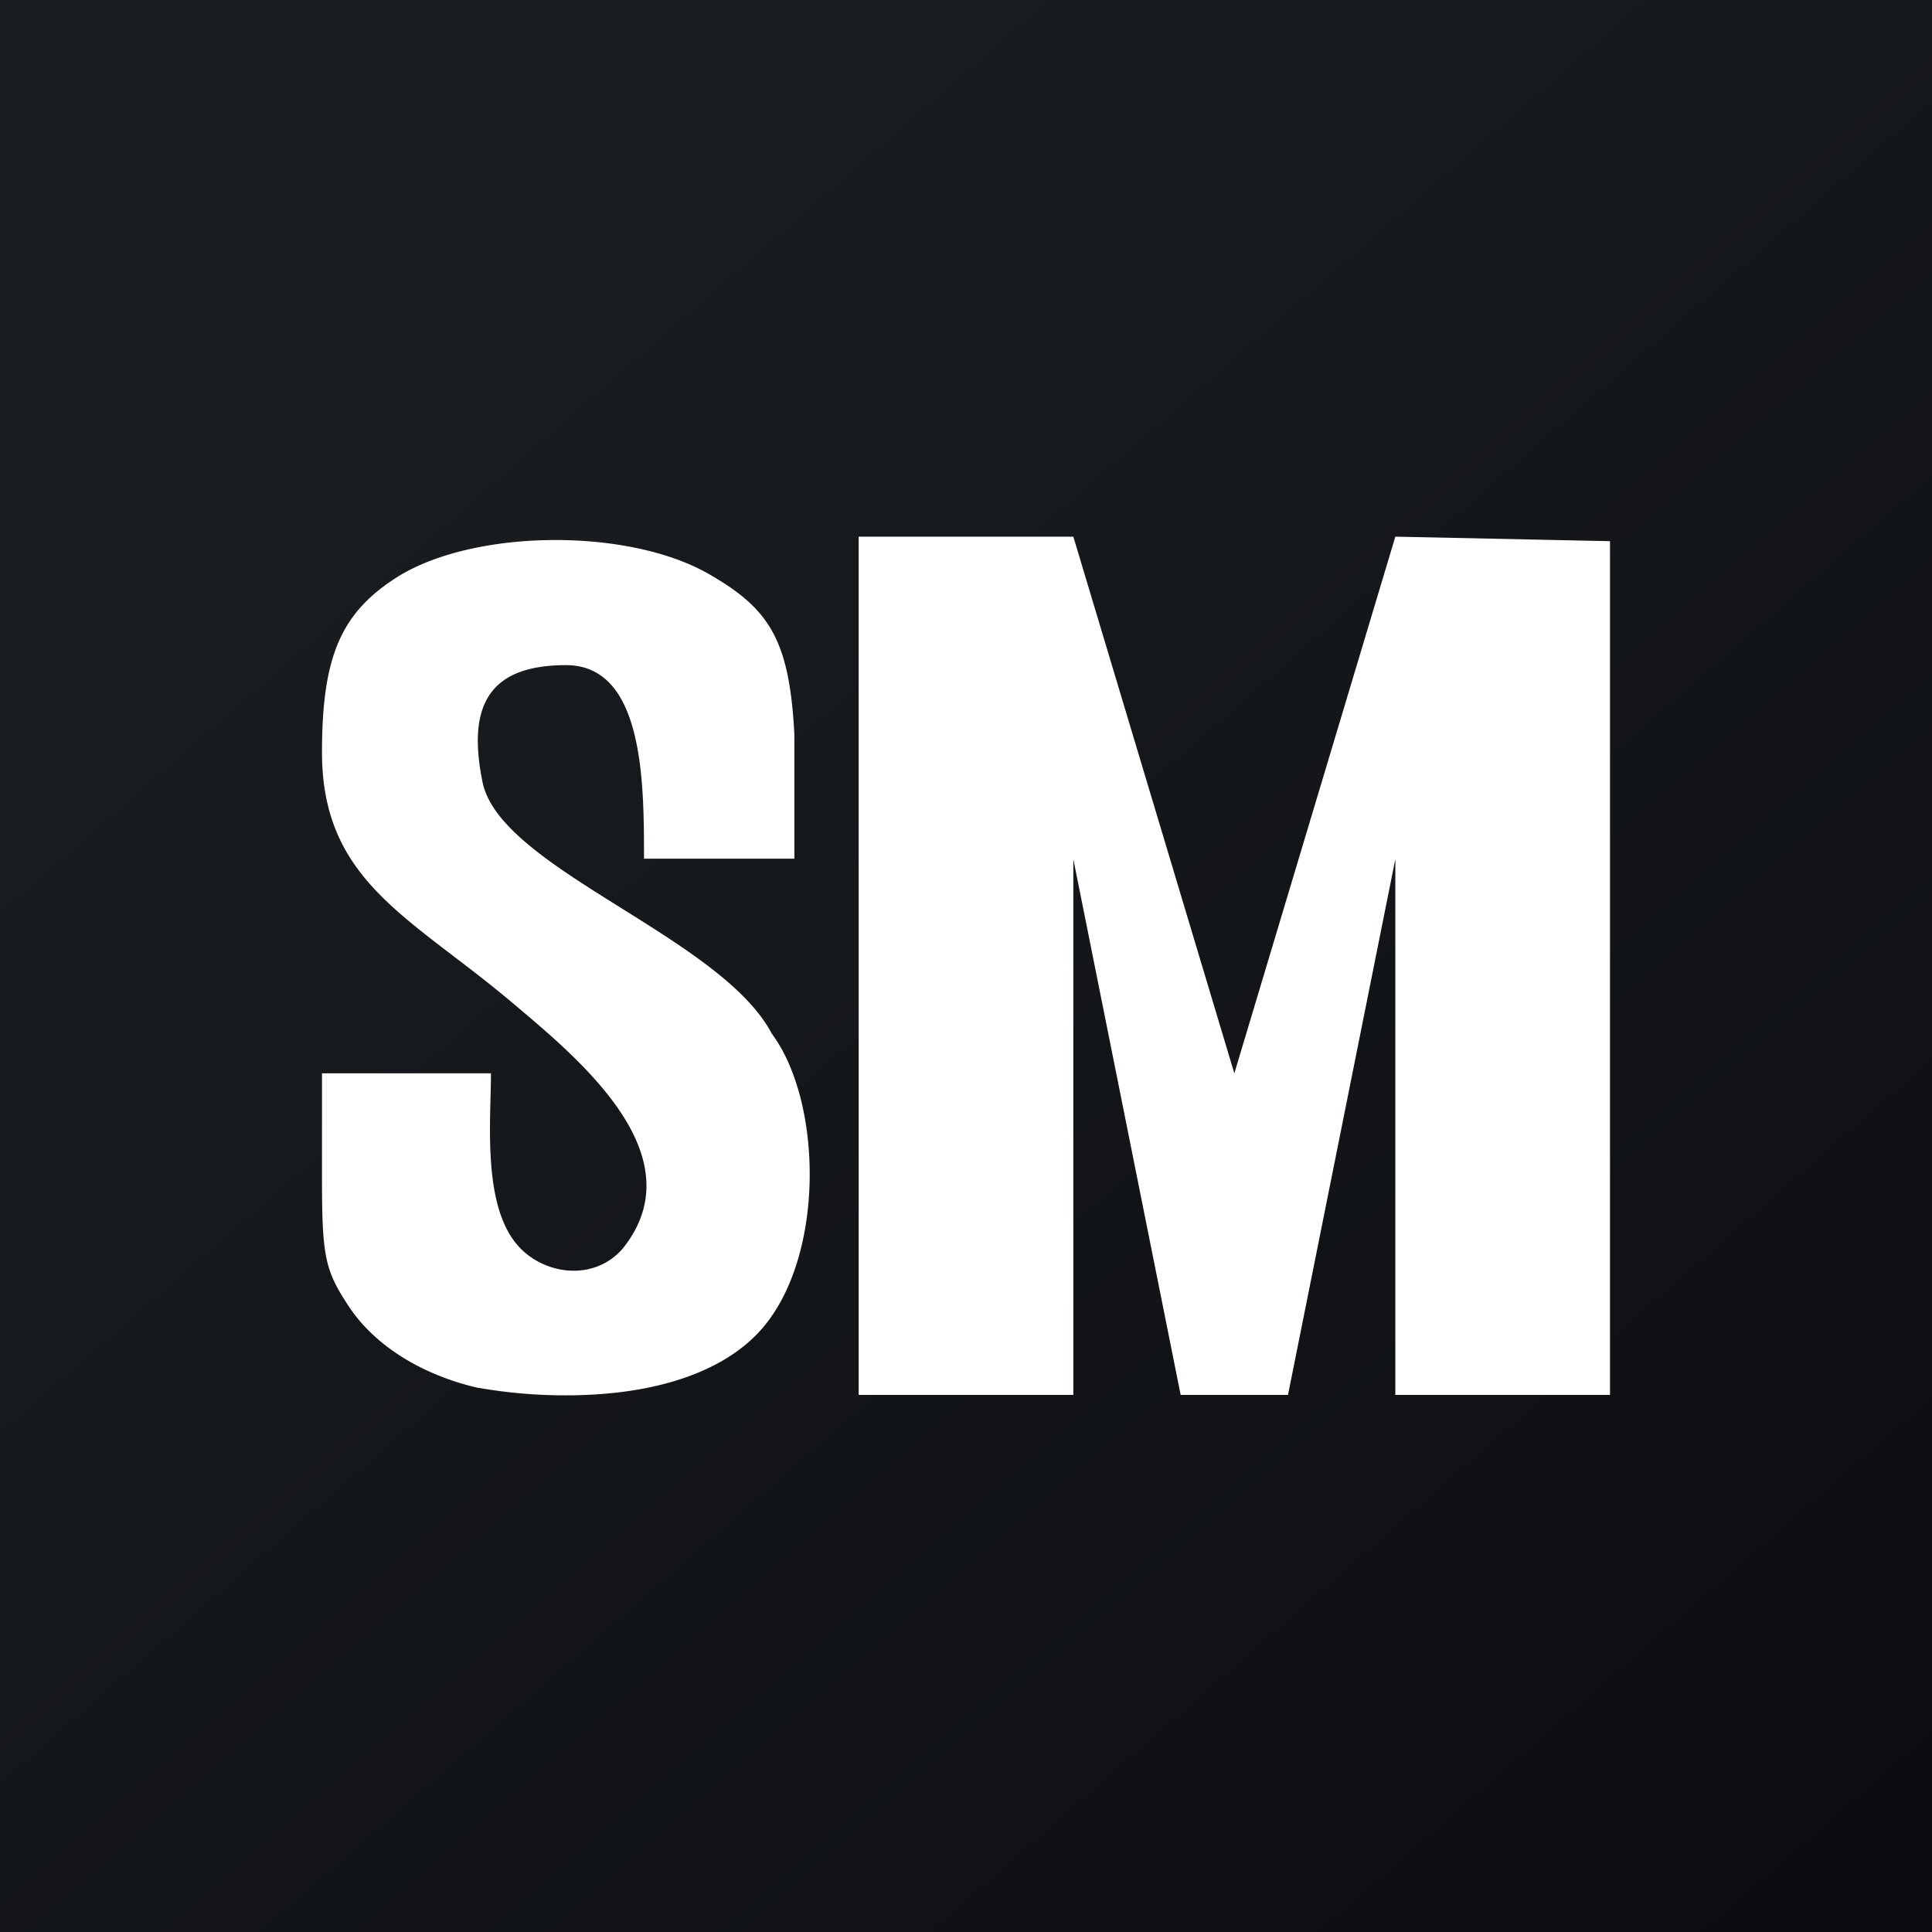
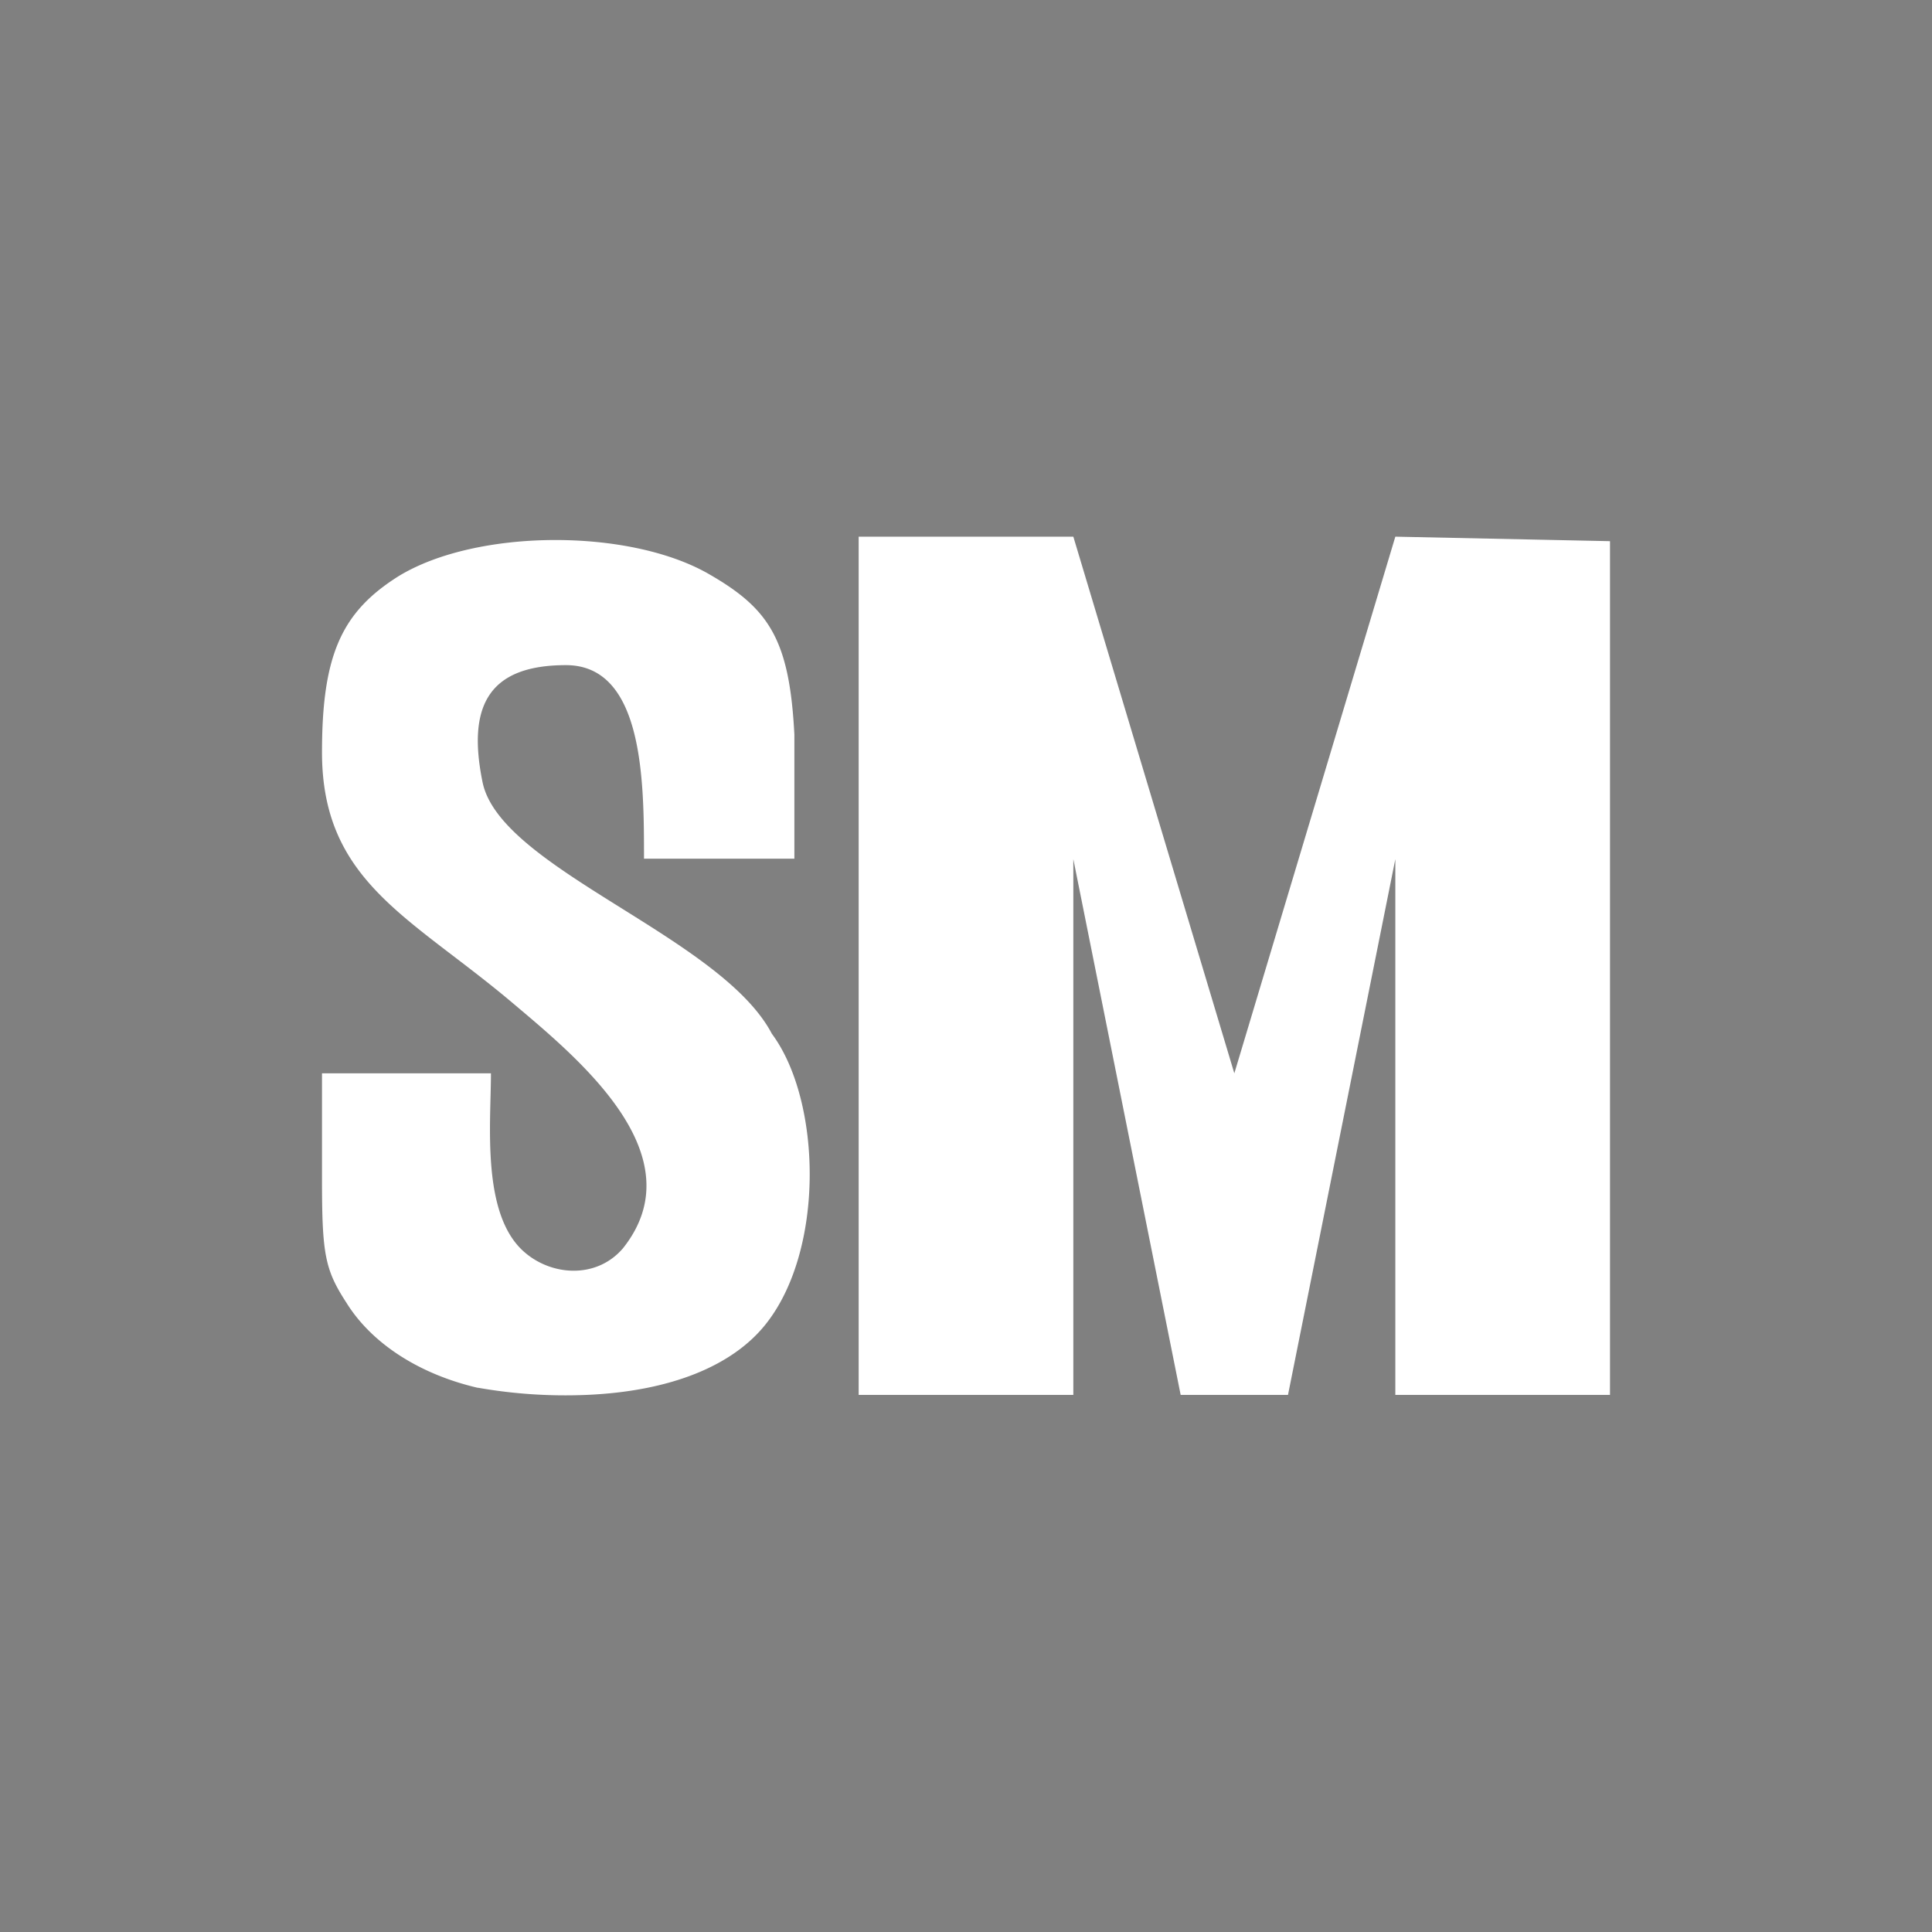
<svg xmlns="http://www.w3.org/2000/svg" width="18" height="18">
  <rect width="100%" height="100%" fill="#808080" stroke="none" />
-   <path fill="url(#a)" d="M0 0h18v18H0z" />
  <path fill="#fff" d="M8 5h2l1.5 5L13 5l2 .042v7.954h-2V8.004l-1 4.992h-1l-1-4.992v4.992H8zm-3.548 7.93c-.539-.125-.986-.409-1.224-.792-.2-.308-.228-.45-.228-1.15V10h1.574c0 .461-.09 1.3.3 1.655.256.234.682.265.93-.025.69-.867-.418-1.77-1.024-2.282C3.83 8.544 3 8.218 3 7.009c0-.907.183-1.307.712-1.64.722-.442 2.137-.45 2.885-.025.567.324.758.609.804 1.5V8H6c0-.707 0-1.803-.727-1.803-.728 0-.922.388-.776 1.096.173.805 2.218 1.433 2.694 2.338.466.627.496 2.024-.064 2.715-.31.383-.886.617-1.662.65a4.7 4.7 0 0 1-1.013-.067z" />
  <defs>
    <linearGradient id="a" x1="3.349" x2="21.904" y1="3.122" y2="24.434" gradientUnits="userSpaceOnUse">
      <stop stop-color="#1A1E21" />
      <stop offset="1" stop-color="#06060A" />
    </linearGradient>
  </defs>
</svg>